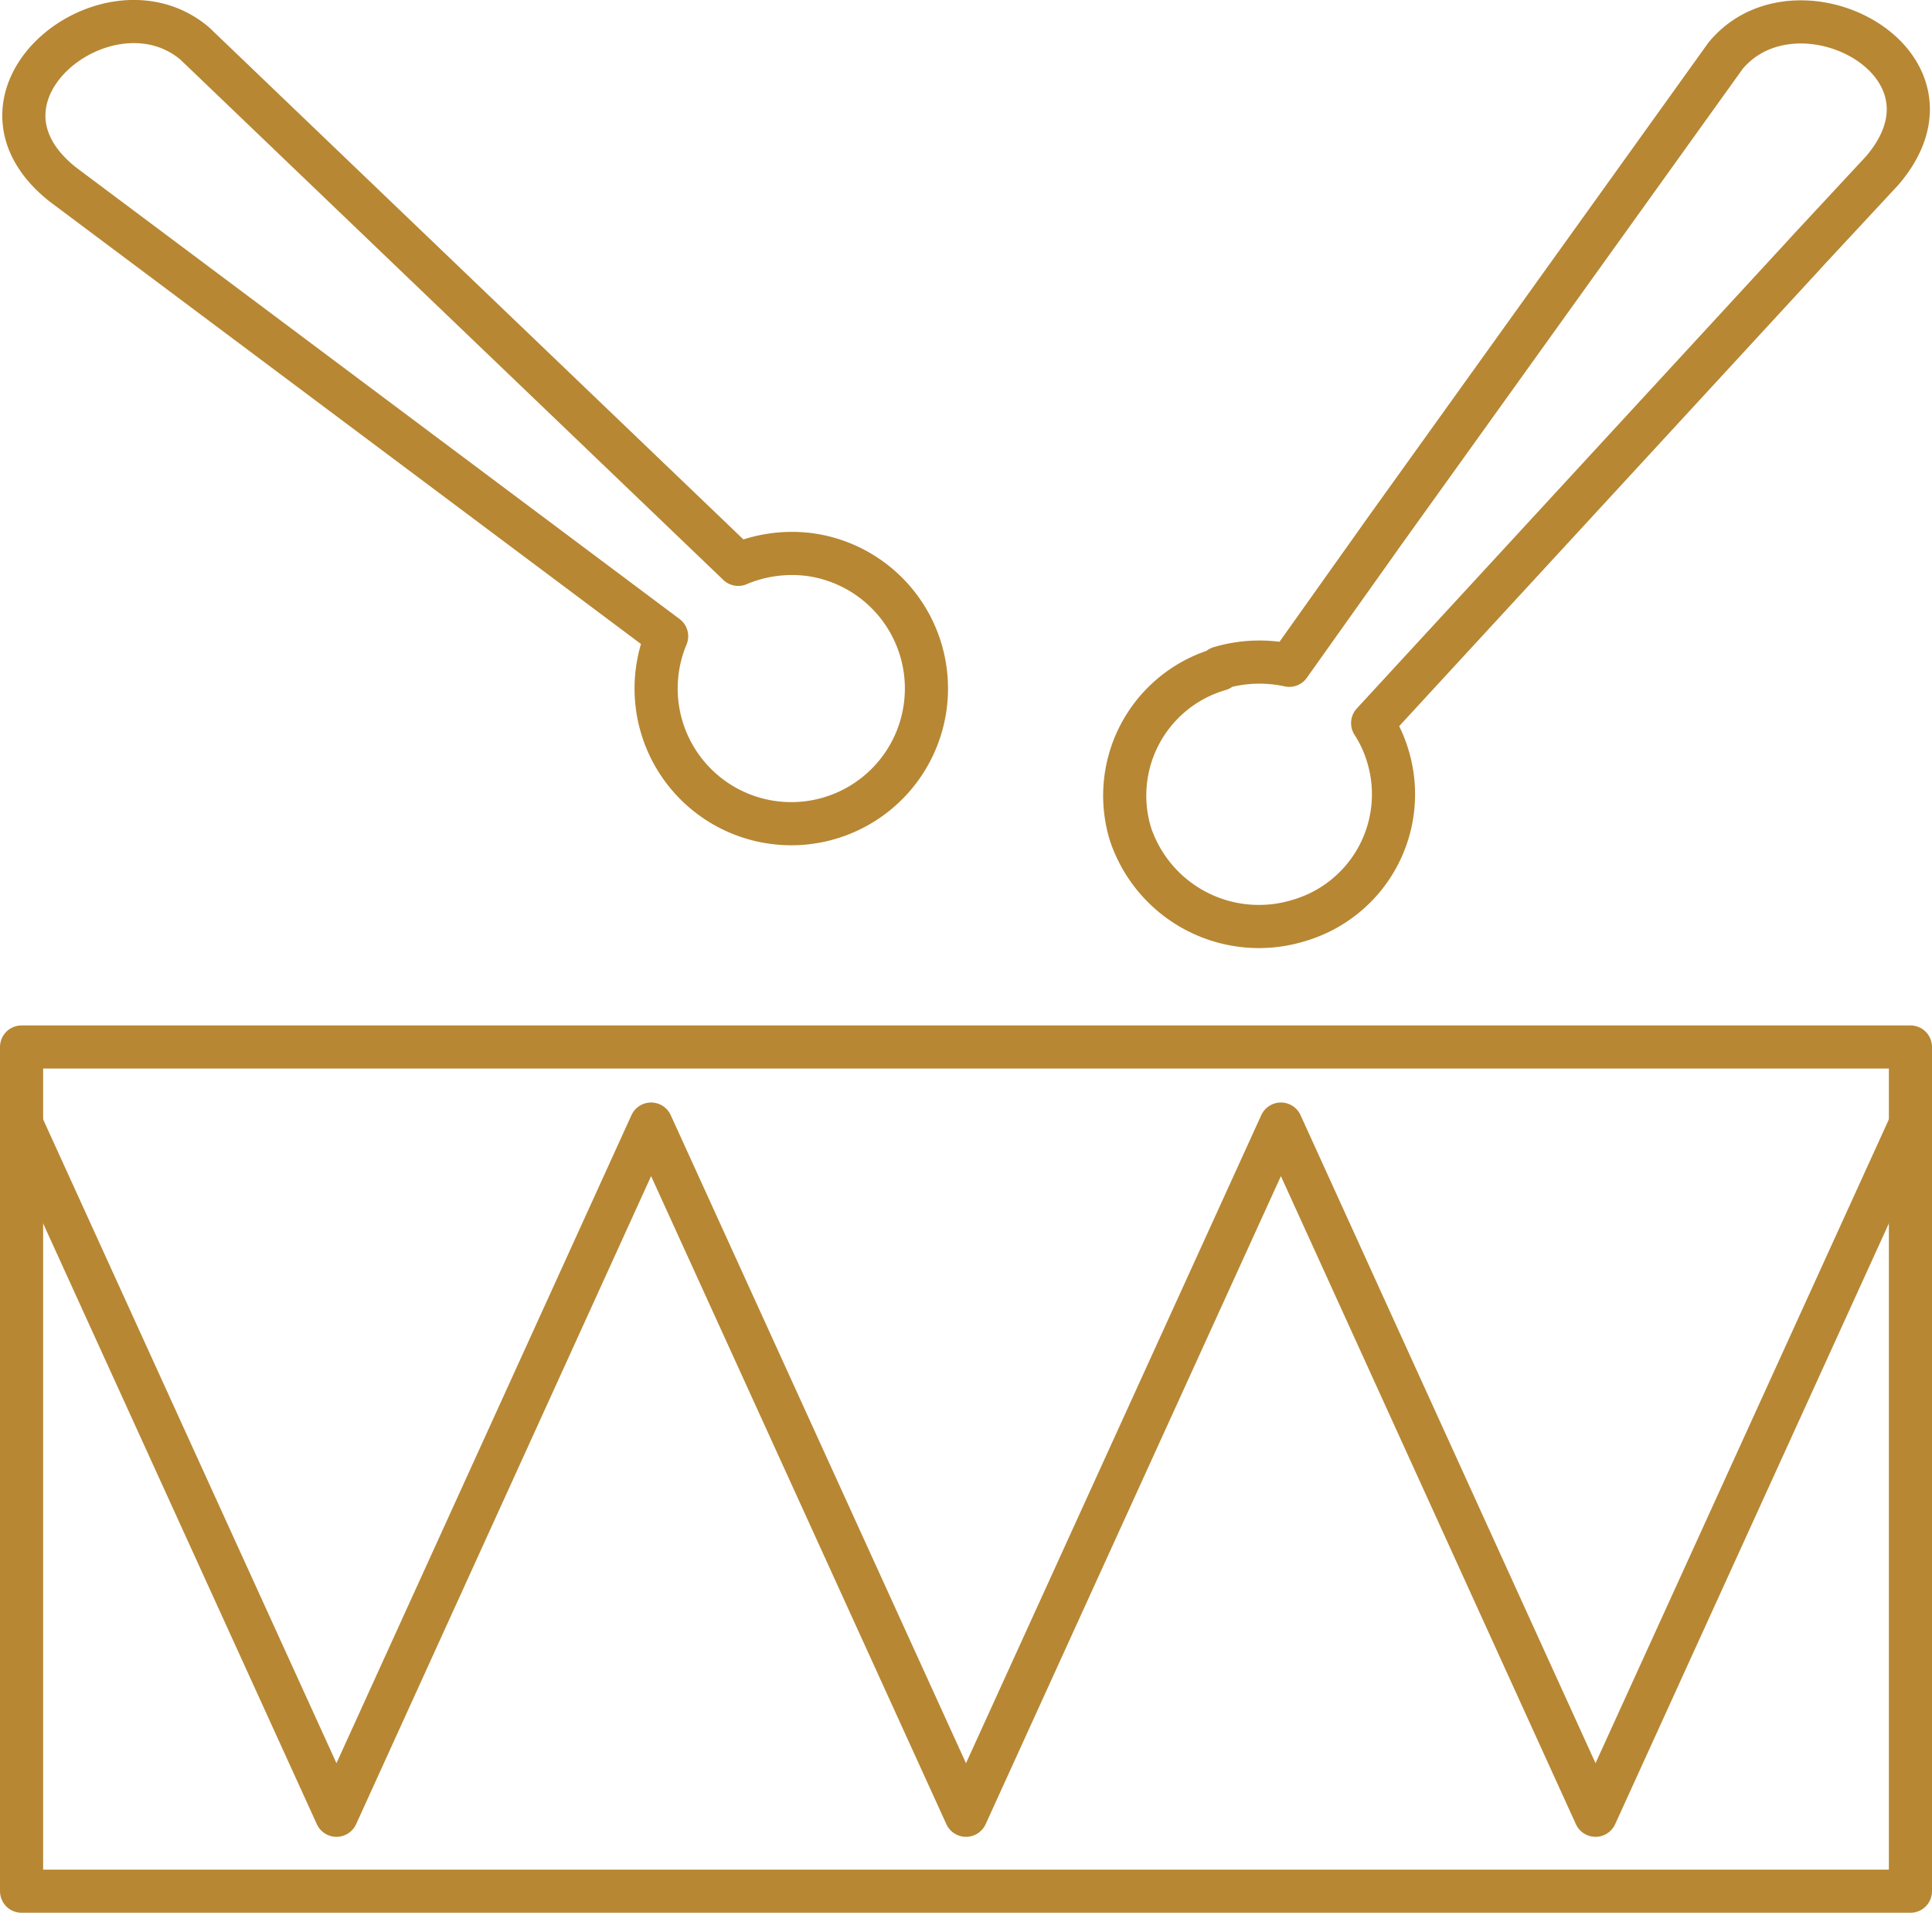
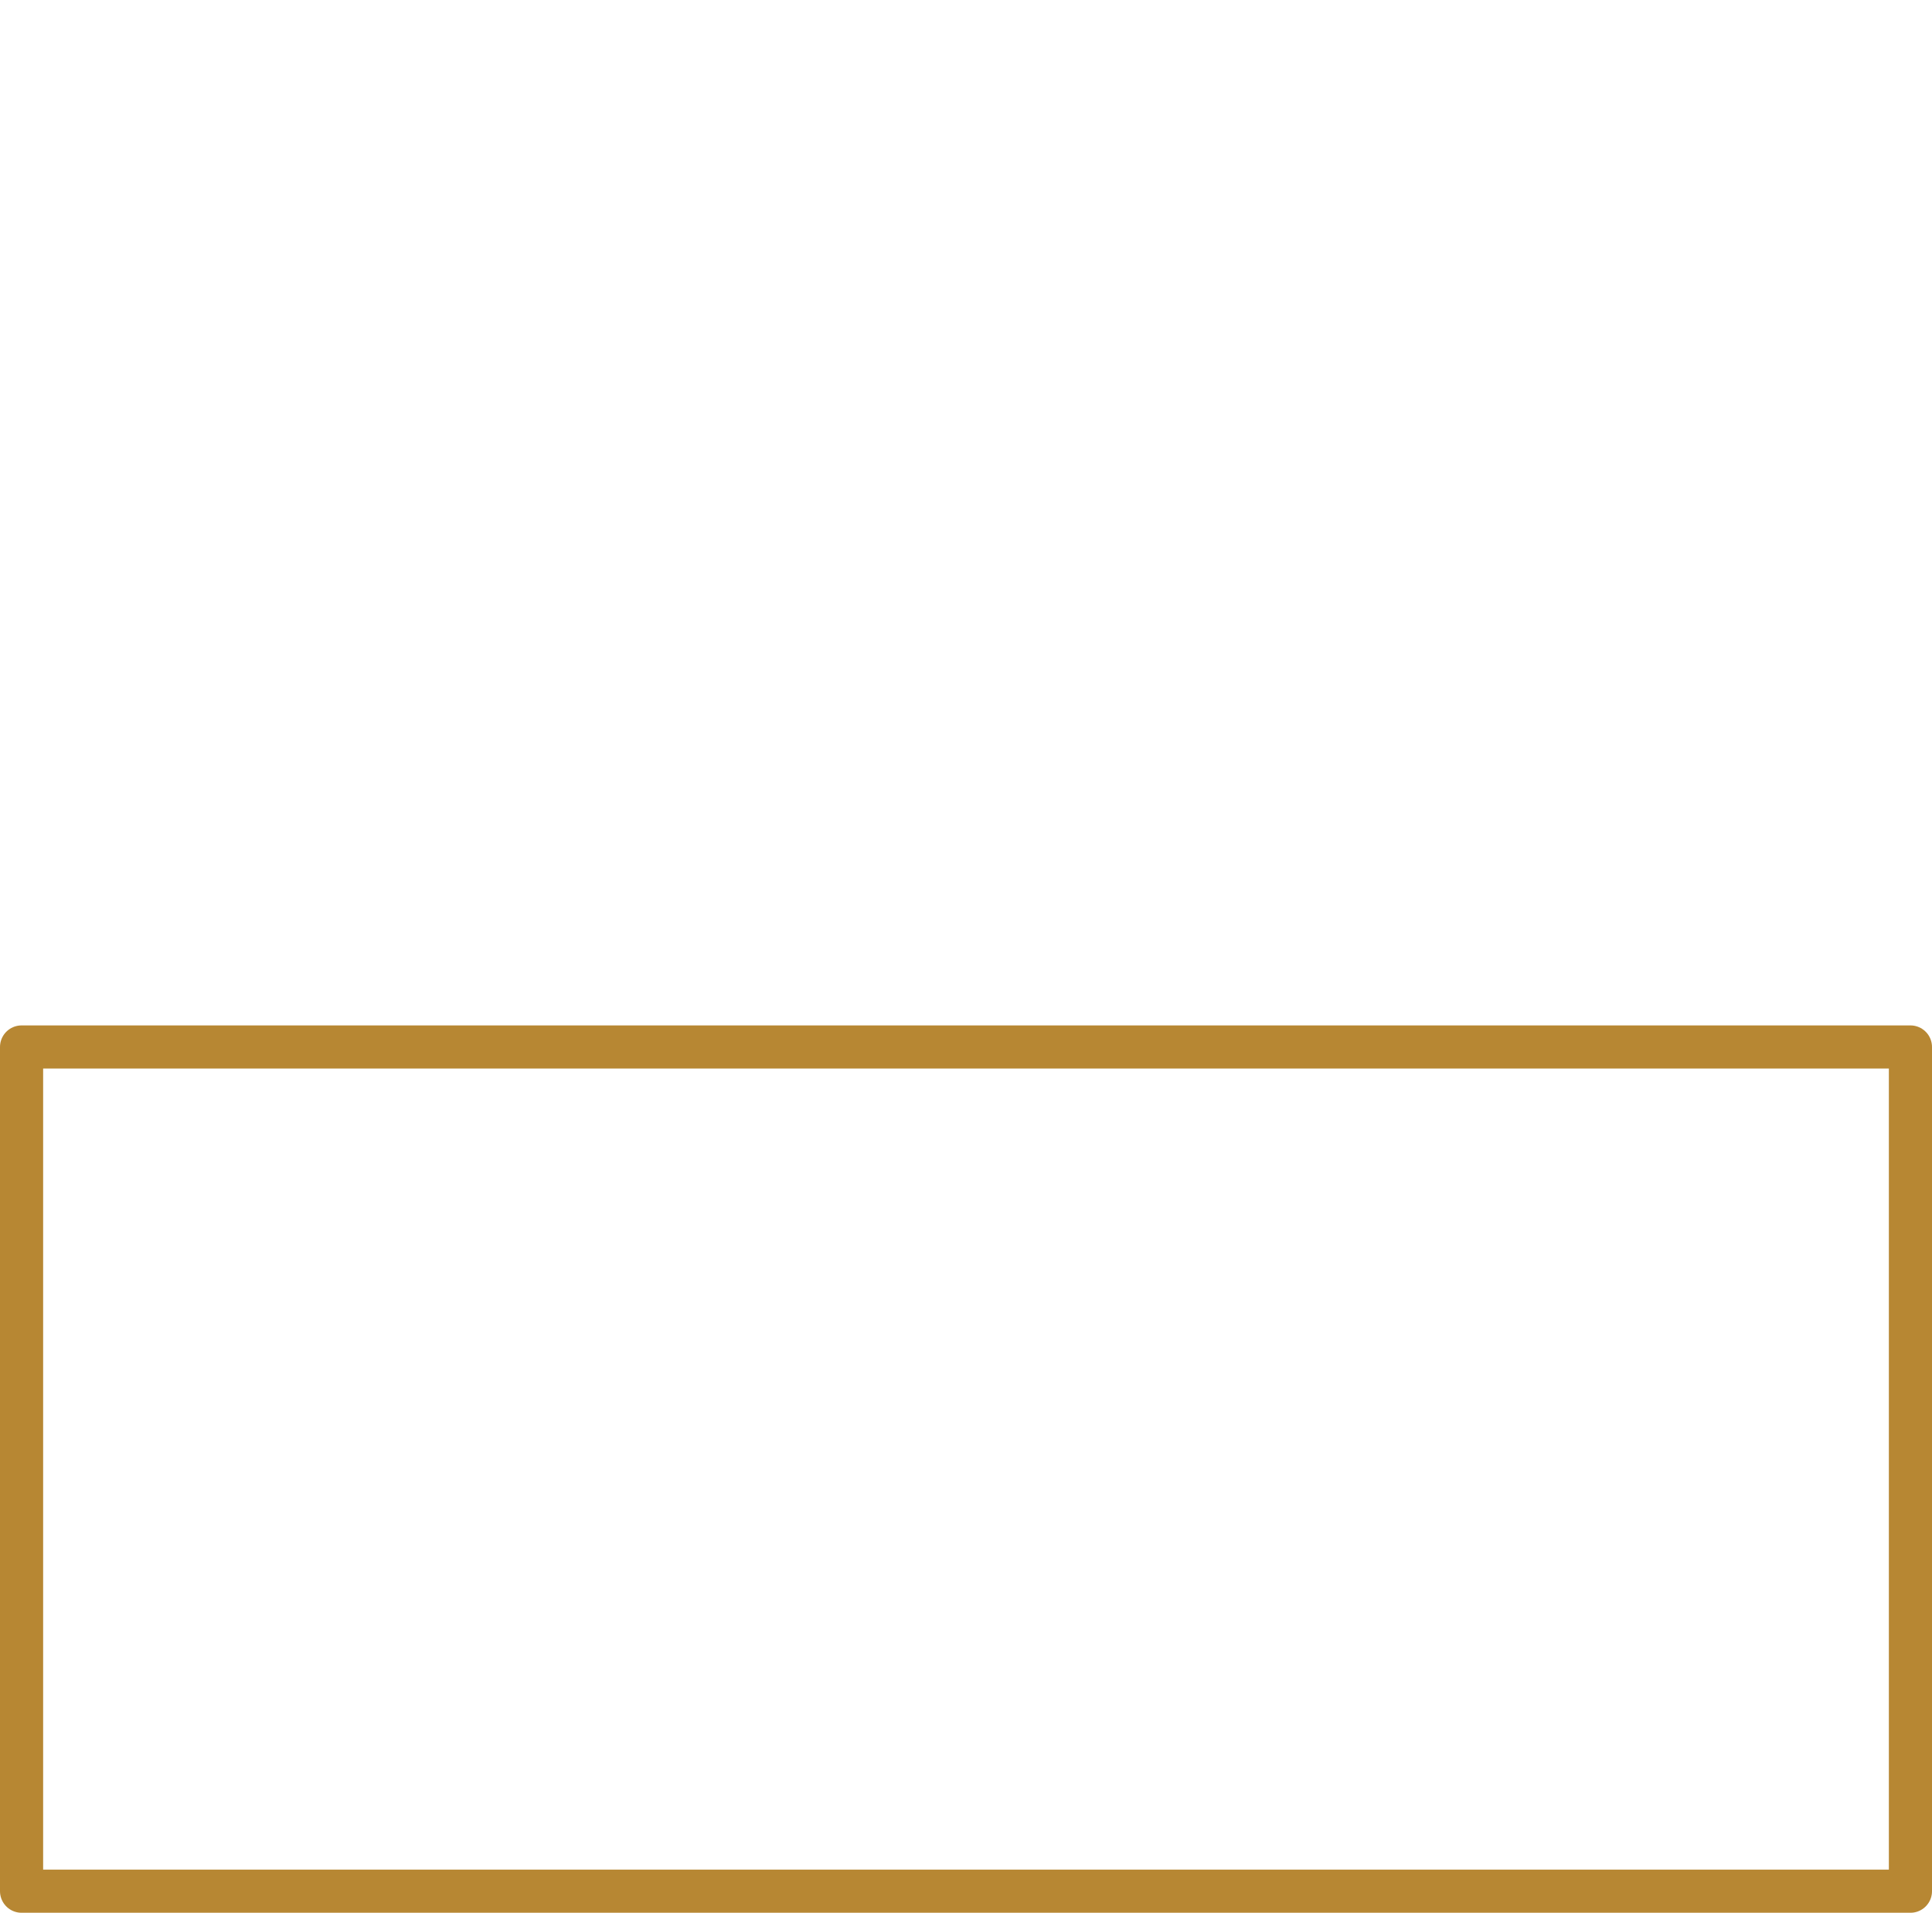
<svg xmlns="http://www.w3.org/2000/svg" viewBox="0 0 67.18 66.5">
  <defs>
    <style>.cls-1{fill:none;stroke:#b78733;stroke-linecap:round;stroke-linejoin:round;stroke-width:1.5px;}</style>
  </defs>
  <g id="Ebene_2" data-name="Ebene 2">
    <g id="Icons">
-       <path class="cls-1" d="M42.41,23.22a4.86,4.86,0,0,1,2.42-.09l3-4.22.24-.34L60,1.94c2.48-3,8.68.24,5.44,4L62.81,8.77l-.08.09-15,16.28a4.4,4.4,0,0,1,.52,1.12A4.57,4.57,0,0,1,45.17,32a4.71,4.71,0,0,1-5.86-3,4.57,4.57,0,0,1,3.1-5.73Z" />
-       <path class="cls-1" d="M28.06,19.27a4.8,4.8,0,0,0-2.39.35L6.77,1.51c-3-2.53-8.49,1.8-4.59,4.9l21,15.71a4.7,4.7,0,1,0,4.89-2.85Z" />
      <polygon class="cls-1" points="0.75 36.4 66.43 36.4 66.43 65.75 0.75 65.75 0.75 36.4 0.75 36.4" />
-       <polyline class="cls-1" points="0.75 39.08 11.7 63.11 22.64 39.08 33.59 63.11 44.54 39.08 55.48 63.11 66.43 39.08" />
    </g>
  </g>
</svg>